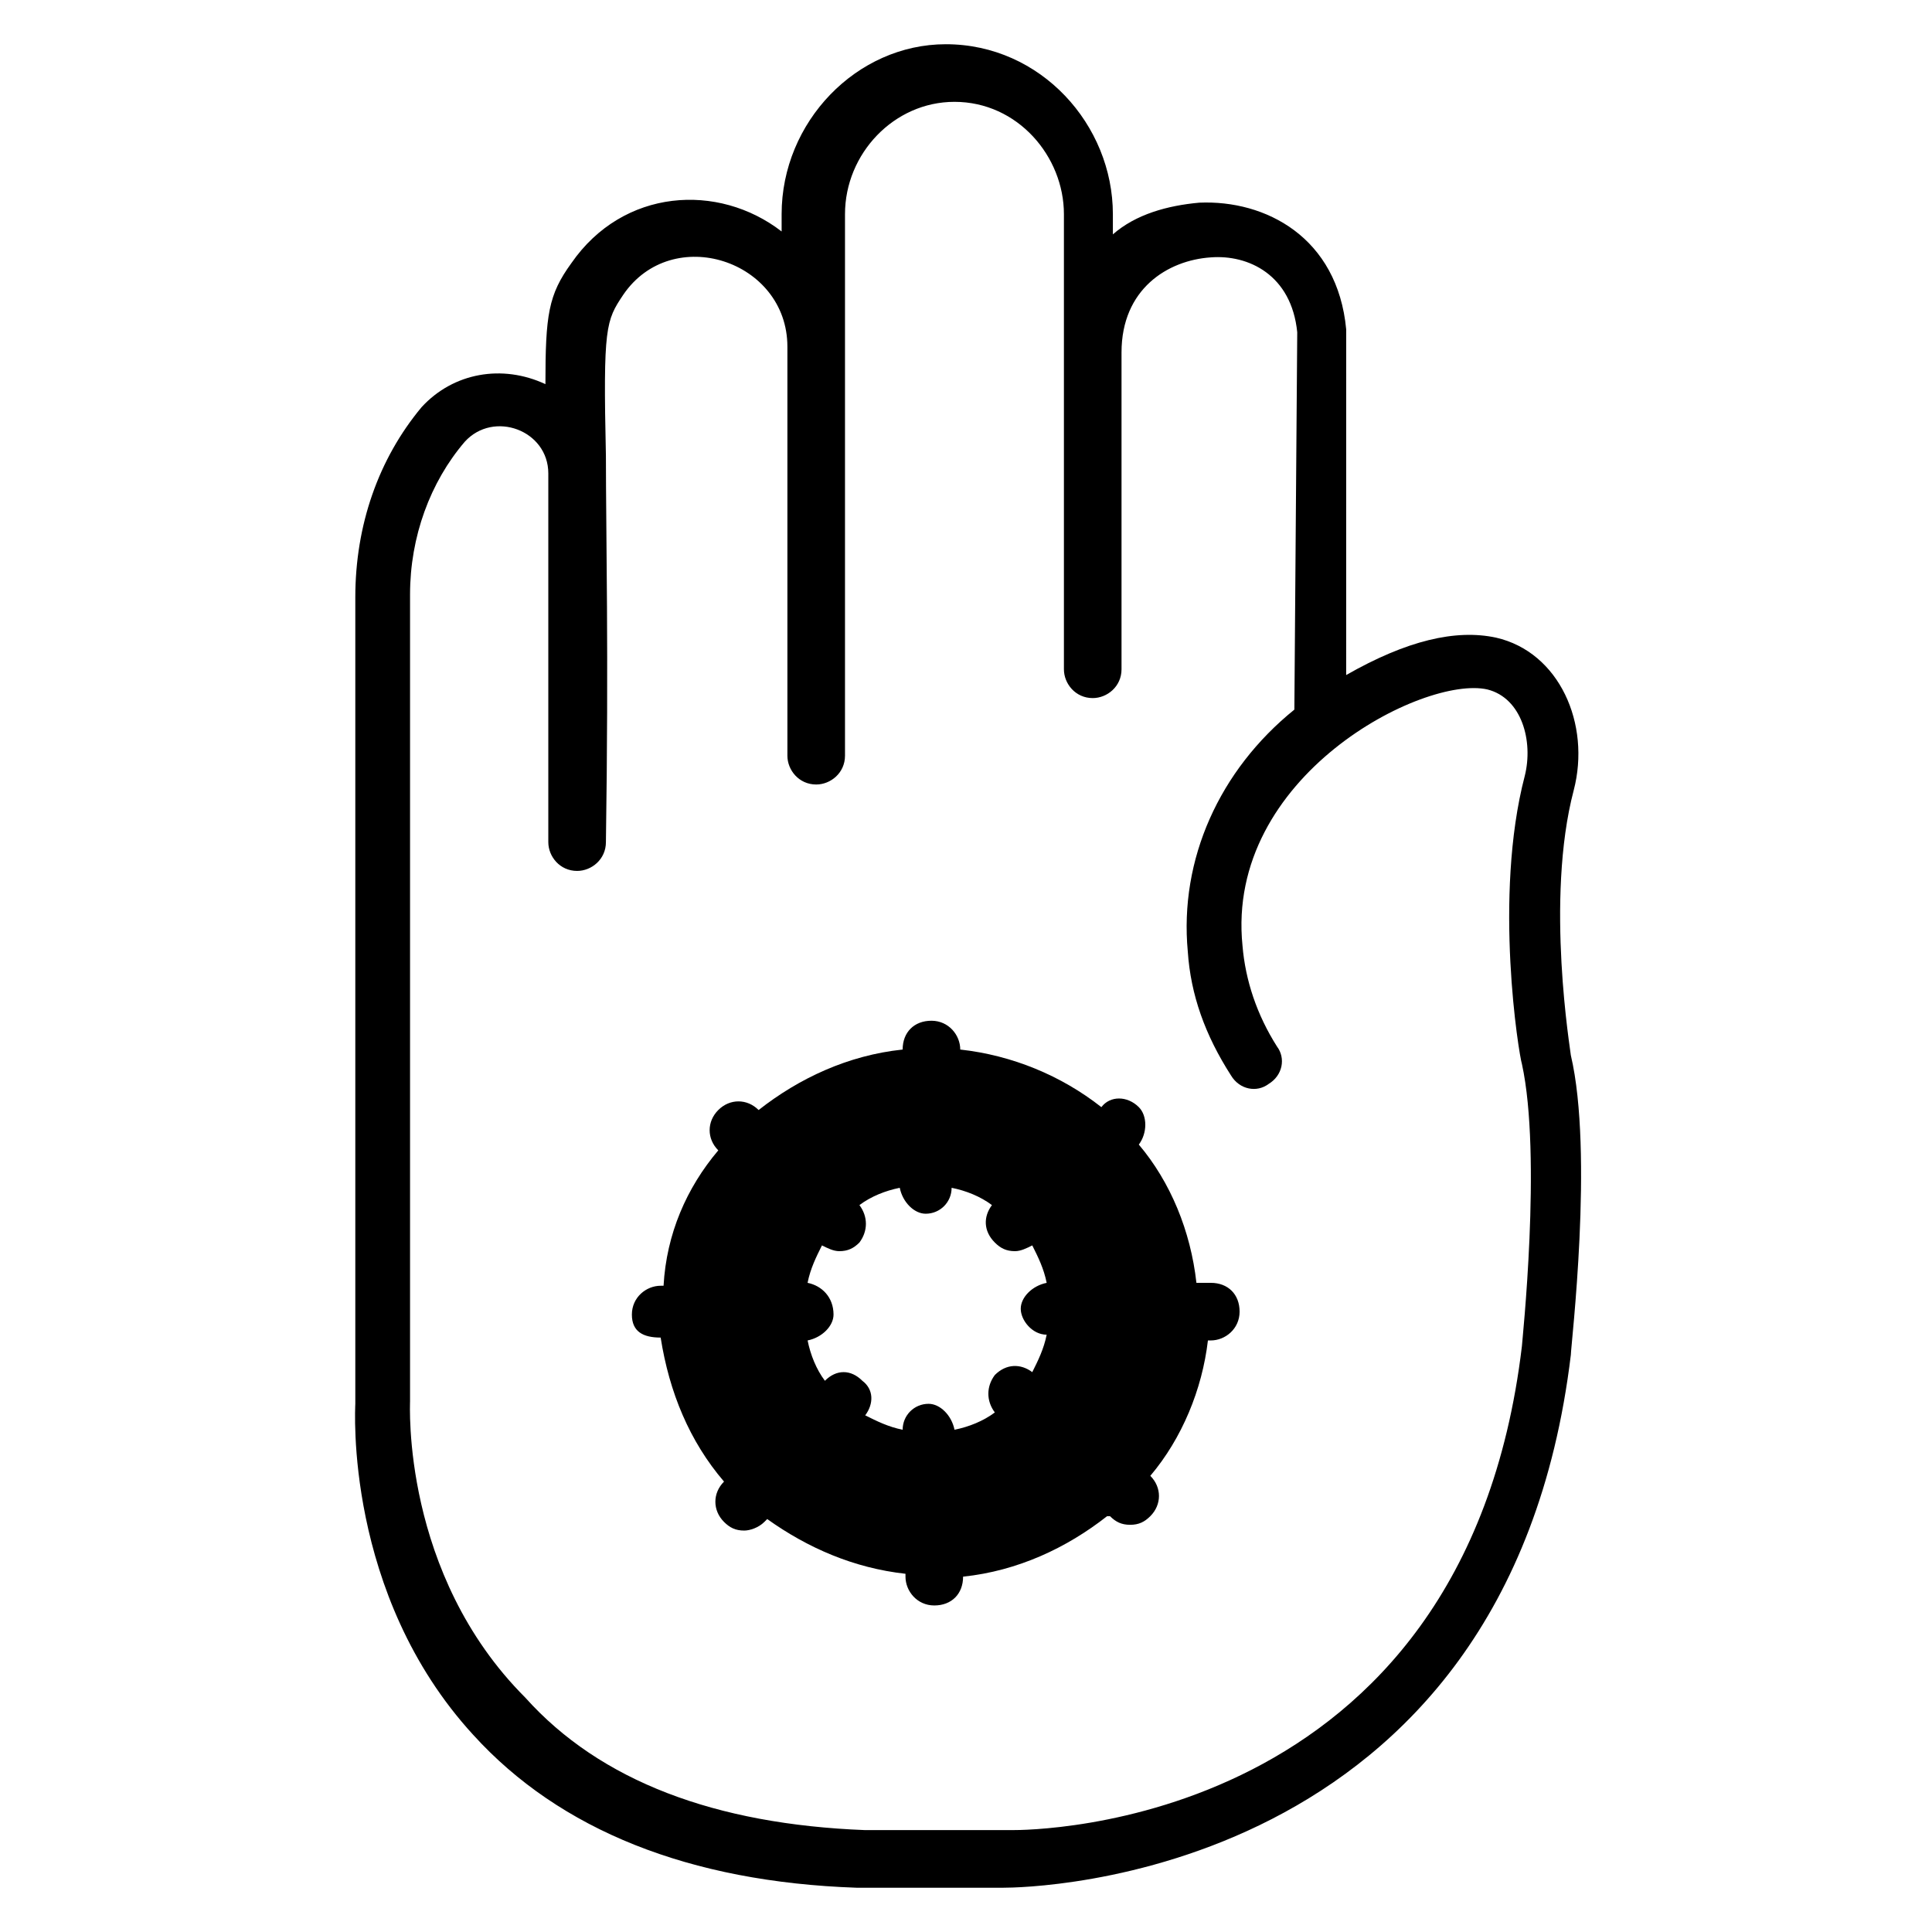
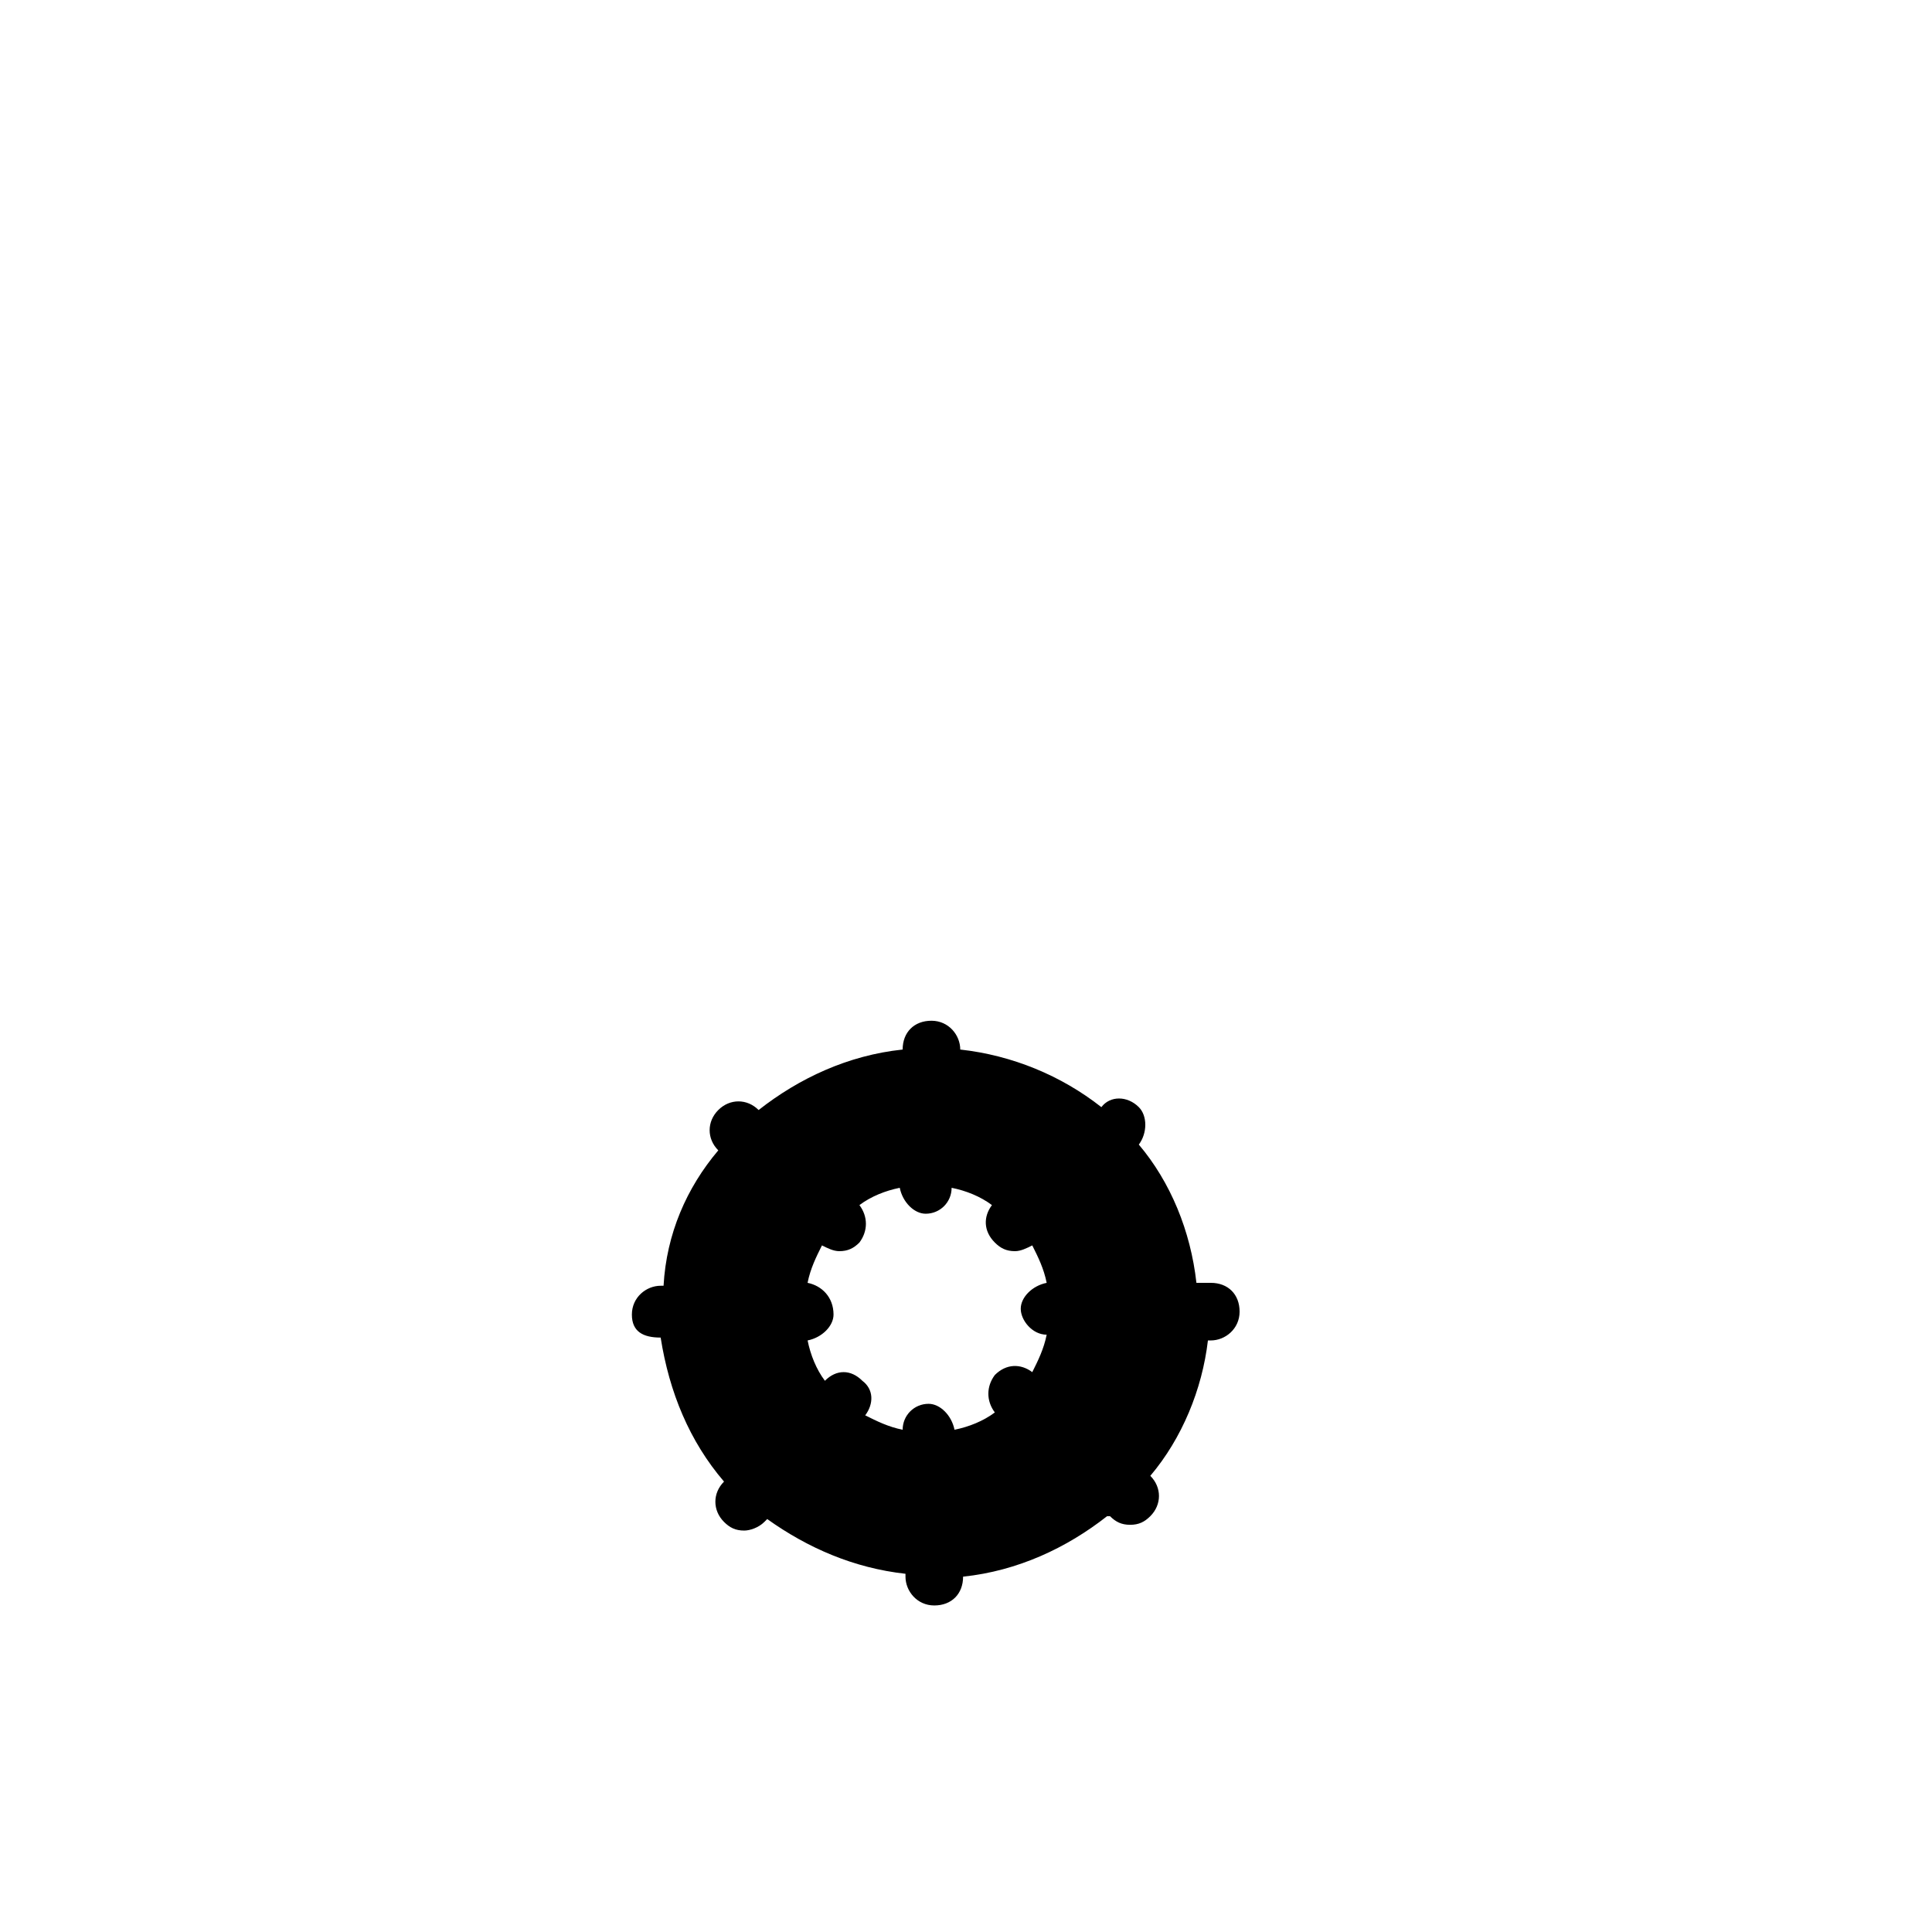
<svg xmlns="http://www.w3.org/2000/svg" fill="#000000" width="800px" height="800px" version="1.1" viewBox="144 144 512 512">
  <g>
-     <path d="m269.46 603.81c22.902 25.191 57.25 38.93 101.52 40.457h38.93c6.106 0 133.59-1.527 150.38-141.22 0-2.289 6.106-53.434 0-79.387 0-0.762-6.871-41.223 0.762-70.227 4.582-17.559-3.816-36.641-20.609-40.457-10.688-2.289-23.664 0.762-39.695 9.922l0.008-90.84v-0.762c-2.289-24.426-21.375-34.352-38.93-33.586-8.398 0.762-16.793 3.055-22.902 8.398v-5.348c0-23.664-19.082-45.039-44.273-45.039-23.664 0-43.512 20.609-43.512 45.039v4.582c-16.793-12.977-41.984-11.449-55.723 8.398-6.106 8.398-6.871 13.742-6.871 32.062-11.449-5.344-24.426-3.055-32.824 6.106-11.449 13.742-17.559 31.297-17.559 50.383v213.74c0 0.754-3.051 50.375 31.297 87.777zm-16.793-88.547v-213.74c0-15.266 5.344-29.77 14.504-40.457 7.633-8.398 22.137-3.055 22.137 8.398v97.707c0 3.816 3.055 7.633 7.633 7.633 3.816 0 7.633-3.055 7.633-7.633 0.762-50.383 0-81.68 0-102.29-0.762-34.352 0-35.879 4.582-42.746 12.977-19.082 43.512-9.16 43.512 13.742v108.39c0 3.816 3.055 7.633 7.633 7.633 3.816 0 7.633-3.055 7.633-7.633v-143.51c0-16.031 12.977-29.77 29.008-29.77 16.793 0 29.008 14.504 29.008 29.77v120.61c0 3.816 3.055 7.633 7.633 7.633 3.816 0 7.633-3.055 7.633-7.633v-83.969c0-16.793 12.215-24.426 23.664-25.191 9.922-0.762 21.375 4.582 22.902 19.848l-0.762 100c-19.848 16.031-30.535 39.695-28.242 64.121 0.762 11.449 4.582 22.137 11.449 32.824 2.289 3.816 6.871 4.582 9.922 2.289 3.816-2.289 4.582-6.871 2.289-9.922-5.344-8.398-8.398-17.559-9.16-26.719-4.582-45.039 48.09-71.754 64.883-67.938 9.16 2.289 12.215 13.742 9.922 22.902-8.398 32.062-1.527 74.043-0.762 76.336 5.344 24.426 0 74.043 0 74.809-15.266 128.24-130.53 128.24-135.11 128.24h-38.93c-39.695-1.527-70.227-12.977-90.074-35.113-32.824-32.828-30.535-77.867-30.535-78.629z" />
    <path d="m319.08 498.47c2.289 14.504 7.633 27.48 16.793 38.168-3.055 3.055-3.055 7.633 0 10.688 1.527 1.527 3.055 2.289 5.344 2.289 1.527 0 3.816-0.762 5.344-2.289l0.762-0.762c10.688 7.633 22.902 12.977 36.641 14.504v0.762c0 3.816 3.055 7.633 7.633 7.633 4.582 0 7.633-3.055 7.633-7.633 14.504-1.527 27.48-7.633 38.168-16.031h0.762c1.527 1.527 3.055 2.289 5.344 2.289 2.289 0 3.816-0.762 5.344-2.289 3.055-3.055 3.055-7.633 0-10.688 8.398-9.922 13.742-22.902 15.266-35.879h0.762c3.816 0 7.633-3.055 7.633-7.633 0-4.582-3.055-7.633-7.633-7.633h-3.809c-1.527-13.742-6.871-26.719-15.266-36.641 2.289-3.055 2.289-7.633 0-9.922-3.055-3.055-7.633-3.055-9.922 0-10.688-8.398-23.664-13.742-37.402-15.266 0-3.816-3.055-7.633-7.633-7.633-4.582 0-7.633 3.055-7.633 7.633-14.504 1.527-27.48 7.633-38.168 16.031-3.055-3.055-7.633-3.055-10.688 0-3.055 3.055-3.055 7.633 0 10.688-8.398 9.922-13.742 22.137-14.504 35.879h-0.762c-3.816 0-7.633 3.055-7.633 7.633-0.008 4.578 3.047 6.102 7.625 6.102zm38.934-14.504c0.762-3.816 2.289-6.871 3.816-9.922 1.527 0.762 3.055 1.527 4.582 1.527 2.289 0 3.816-0.762 5.344-2.289 2.289-3.055 2.289-6.871 0-9.922 3.055-2.289 6.871-3.816 10.688-4.582 0.762 3.816 3.816 6.871 6.871 6.871 3.816 0 6.871-3.055 6.871-6.871 3.816 0.762 7.633 2.289 10.688 4.582-2.289 3.055-2.289 6.871 0.762 9.922 1.527 1.527 3.055 2.289 5.344 2.289 1.527 0 3.055-0.762 4.582-1.527 1.527 3.055 3.055 6.106 3.816 9.922-3.816 0.762-6.871 3.816-6.871 6.871 0 3.055 3.055 6.871 6.871 6.871-0.762 3.816-2.289 6.871-3.816 9.922-3.055-2.289-6.871-2.289-9.922 0.762-2.289 3.055-2.289 6.871 0 9.922-3.055 2.289-6.871 3.816-10.688 4.582-0.762-3.816-3.816-6.871-6.871-6.871-3.816 0-6.871 3.055-6.871 6.871-3.816-0.762-6.871-2.289-9.922-3.816 2.289-3.055 2.289-6.871-0.762-9.16-3.055-3.055-6.871-3.055-9.922 0-2.289-3.055-3.816-6.871-4.582-10.688 3.816-0.762 6.871-3.816 6.871-6.871-0.012-4.574-3.062-7.629-6.879-8.395z" />
  </g>
</svg>